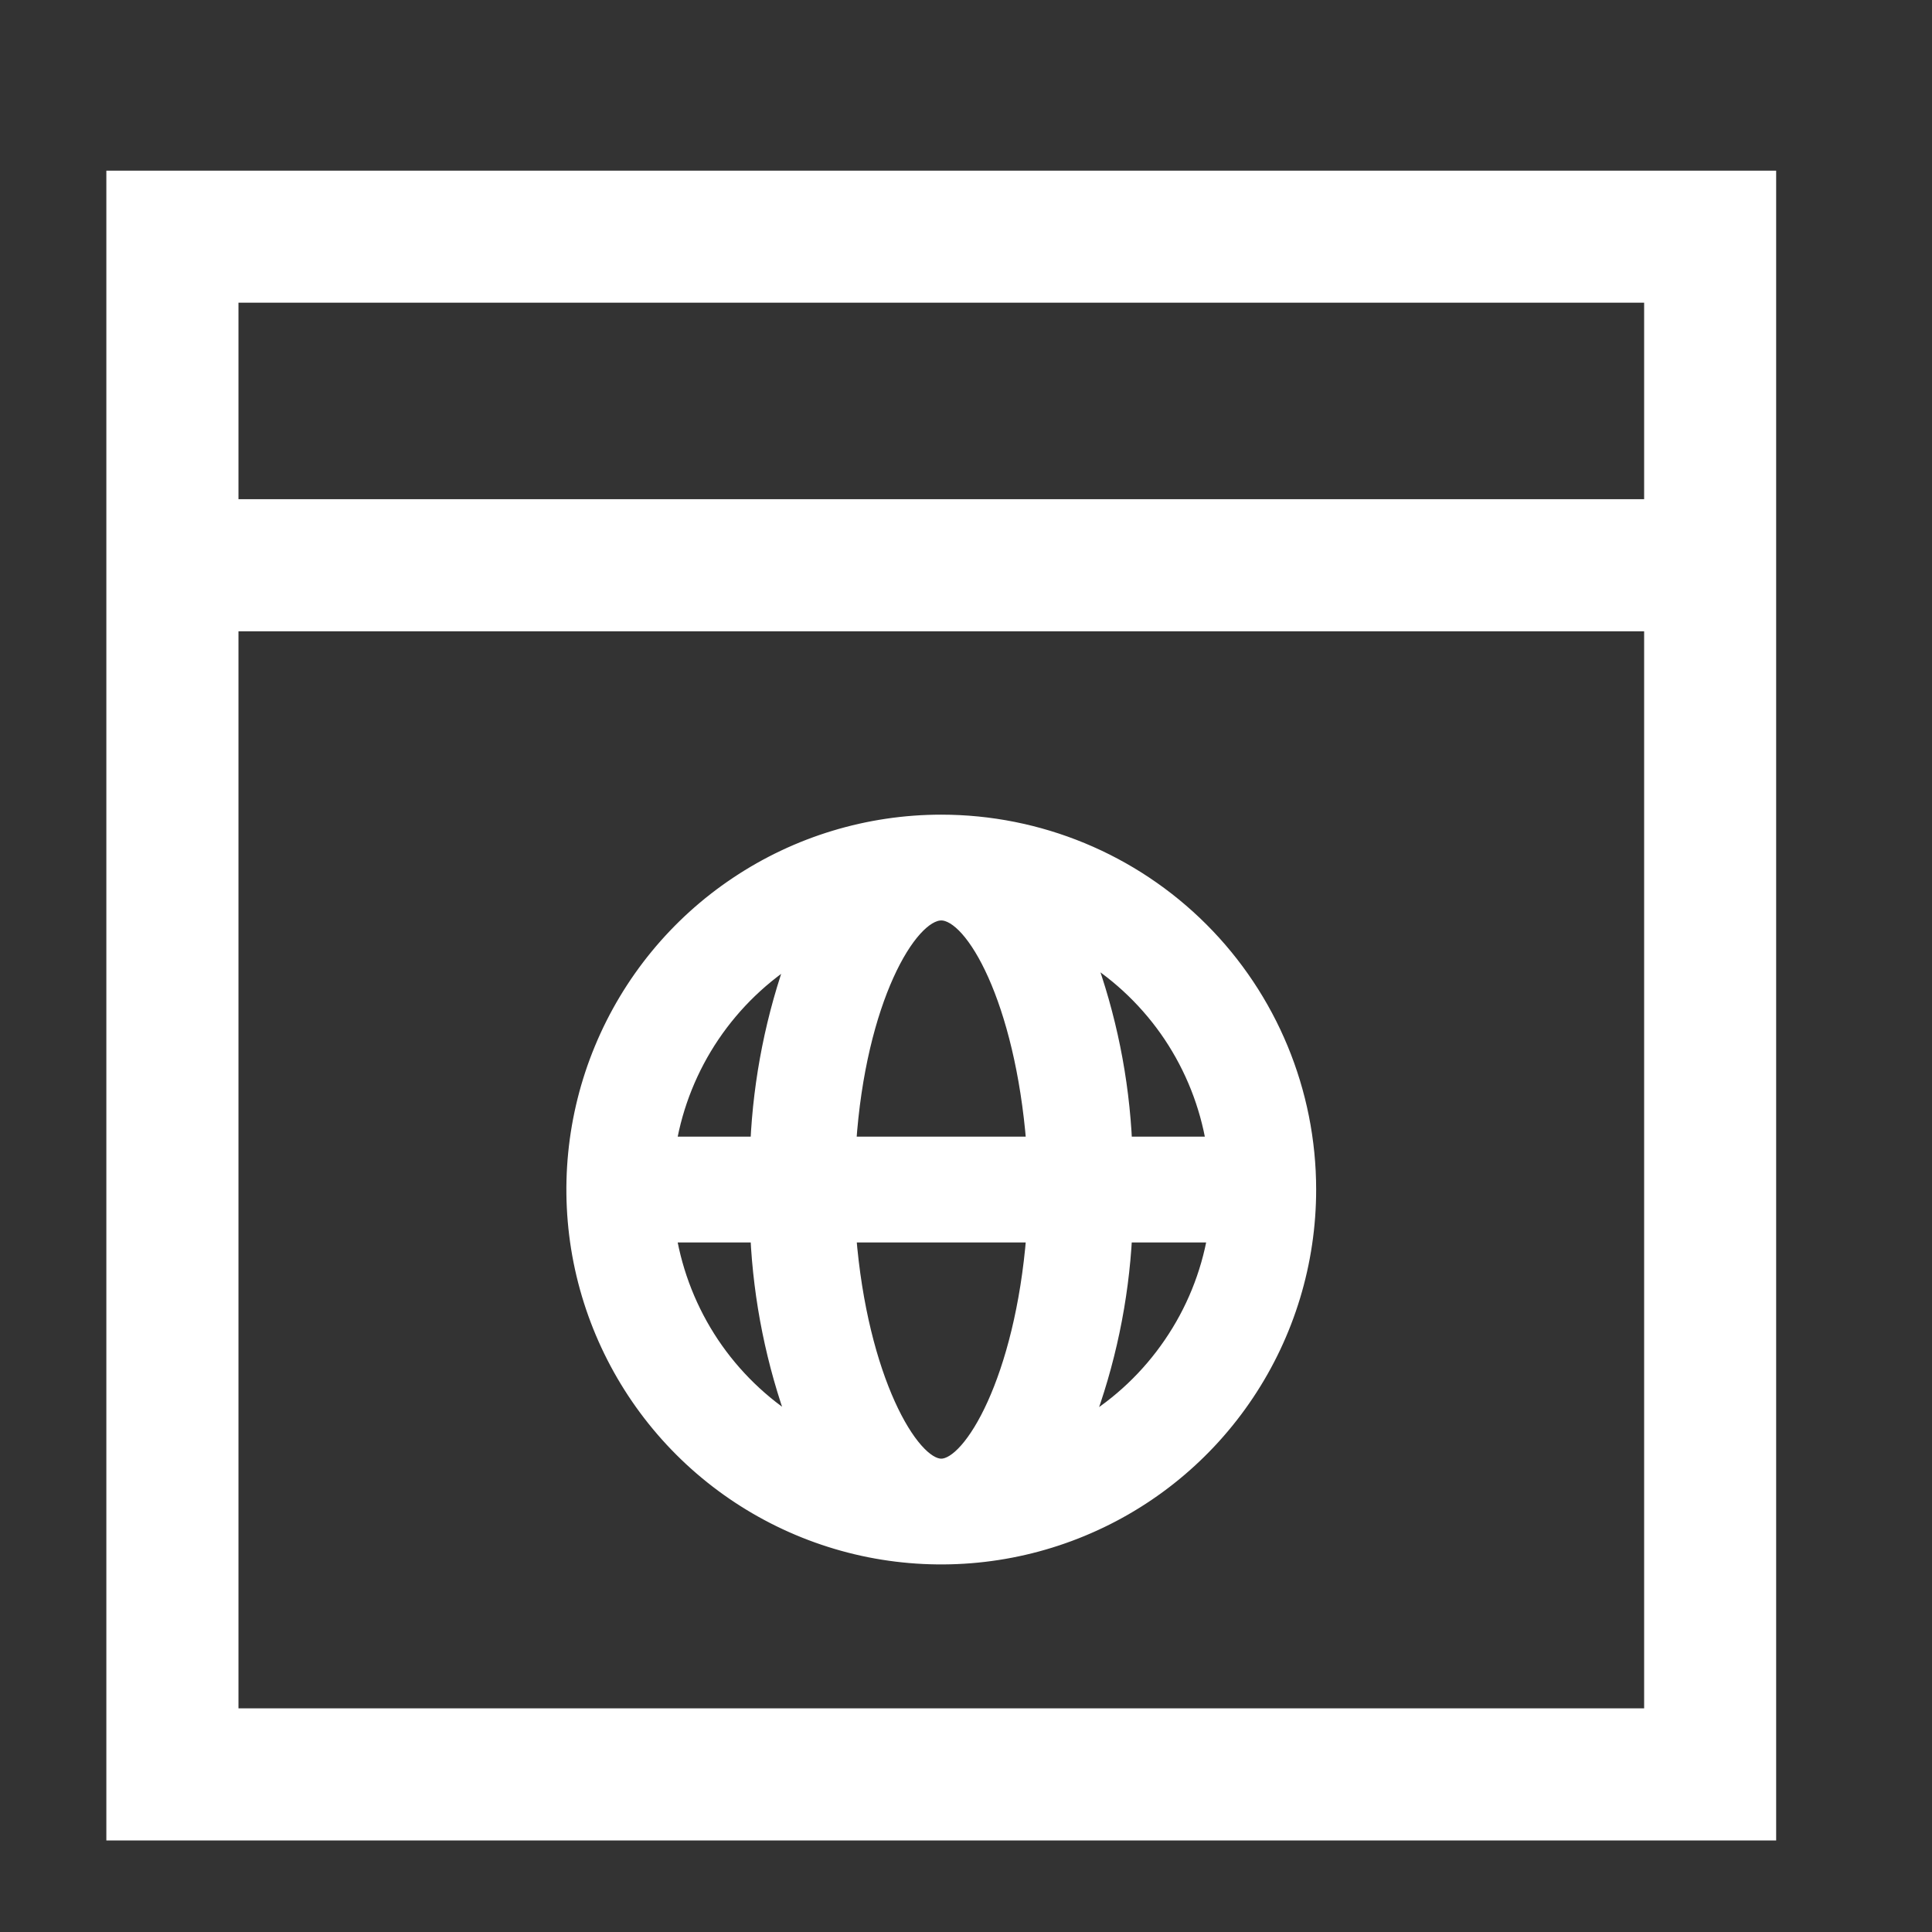
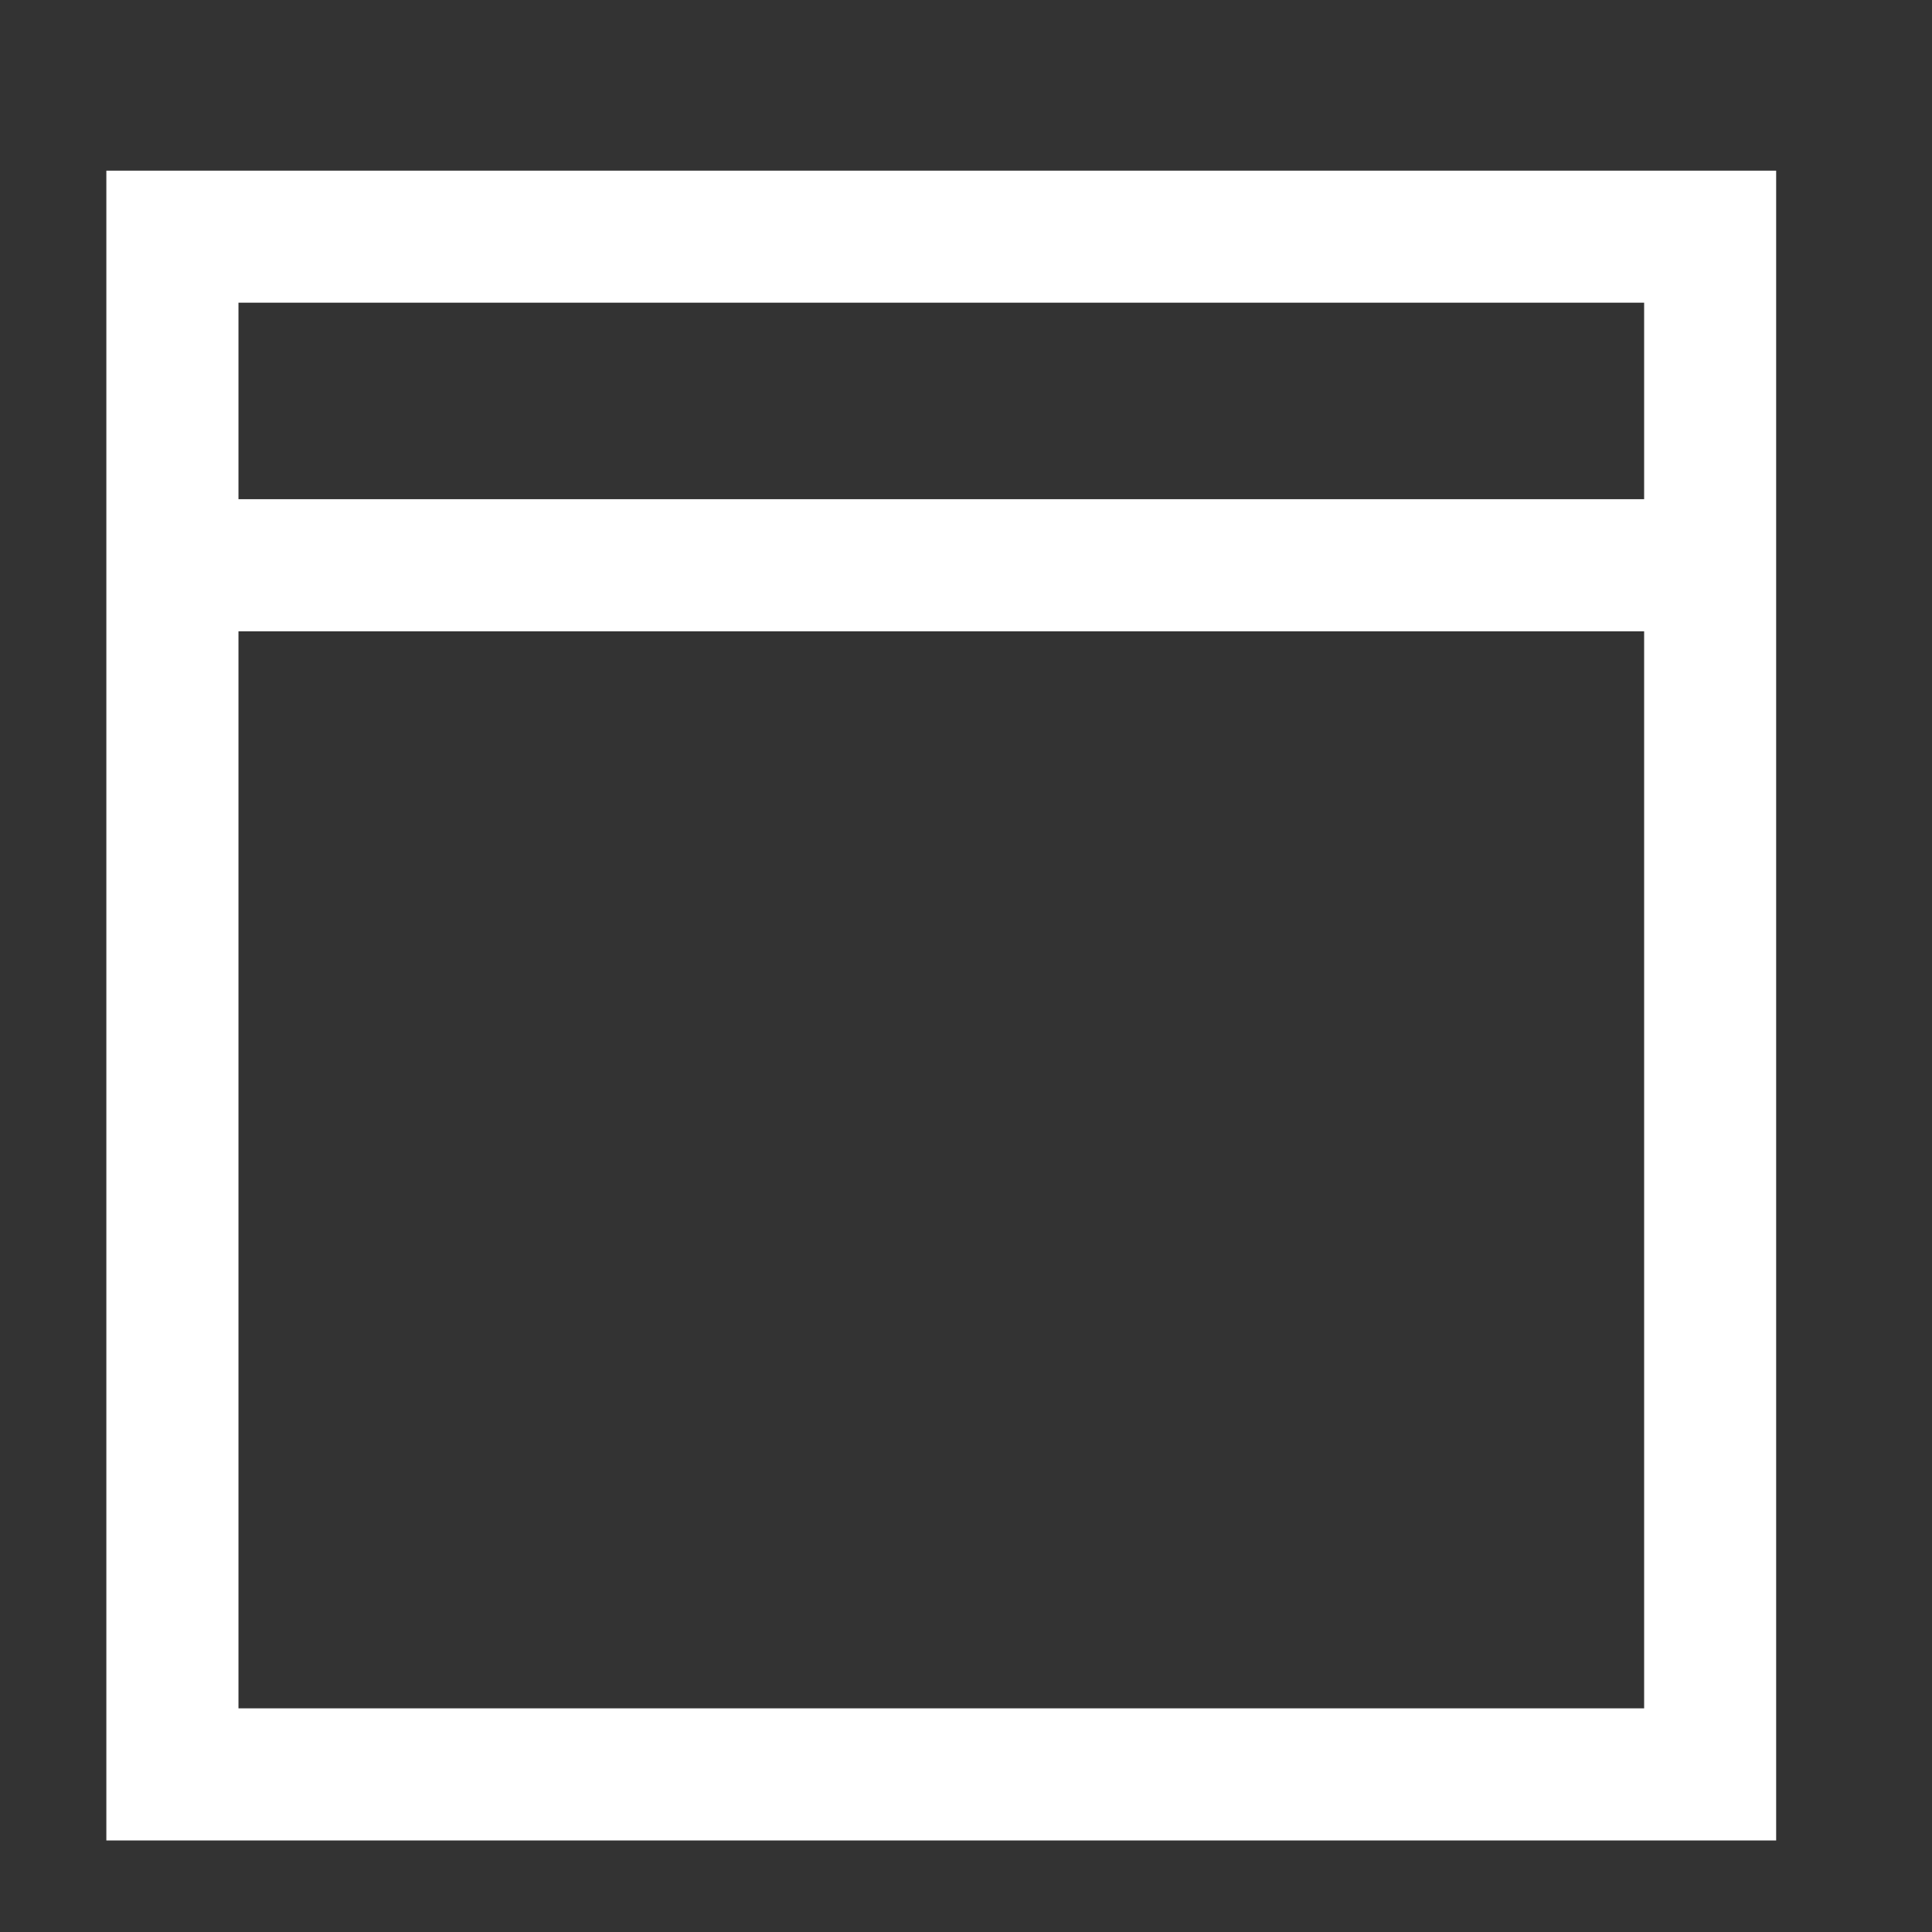
<svg xmlns="http://www.w3.org/2000/svg" width="21" height="21" viewBox="0 0 21 21" fill="none">
  <rect x="0" y="0" width="21" height="21" fill="#333333" stroke="none" />
  <path d="M1.231 19.93H19.231V1.93H1.231V19.93ZM2.517 18.644V6.787H17.946V18.644H2.517ZM17.946 3.215V5.501H2.517V3.215H17.946Z" fill="white" stroke="white" stroke-width="0.15" />
-   <path d="M10.231 8.93C9.44 8.93 8.667 9.164 8.009 9.604C7.351 10.043 6.839 10.668 6.536 11.399C6.233 12.13 6.154 12.934 6.308 13.71C6.463 14.486 6.844 15.199 7.403 15.758C7.962 16.317 8.675 16.698 9.451 16.853C10.227 17.007 11.031 16.928 11.762 16.625C12.493 16.323 13.118 15.81 13.557 15.152C13.997 14.494 14.231 13.721 14.231 12.93C14.231 11.869 13.81 10.851 13.06 10.101C12.31 9.351 11.292 8.93 10.231 8.93ZM13.186 12.43H12.231C12.199 11.729 12.059 11.038 11.816 10.38C12.177 10.605 12.486 10.904 12.722 11.257C12.958 11.611 13.116 12.01 13.186 12.43ZM10.231 15.93C9.911 15.93 9.356 14.99 9.231 13.43H11.231C11.106 14.99 10.551 15.93 10.231 15.93ZM9.231 12.43C9.336 10.87 9.891 9.93 10.231 9.93C10.571 9.93 11.106 10.87 11.231 12.43H9.231ZM8.641 10.38C8.401 11.038 8.263 11.729 8.231 12.43H7.276C7.348 12.009 7.509 11.609 7.748 11.255C7.987 10.902 8.298 10.603 8.661 10.38H8.641ZM7.276 13.43H8.231C8.264 14.13 8.404 14.822 8.646 15.48C8.286 15.255 7.977 14.955 7.741 14.602C7.505 14.248 7.347 13.849 7.276 13.43ZM11.801 15.48C12.049 14.822 12.194 14.131 12.231 13.43H13.201C13.128 13.851 12.965 14.253 12.723 14.606C12.482 14.96 12.168 15.258 11.801 15.48Z" fill="white" stroke="white" stroke-width="0.15" />
</svg>